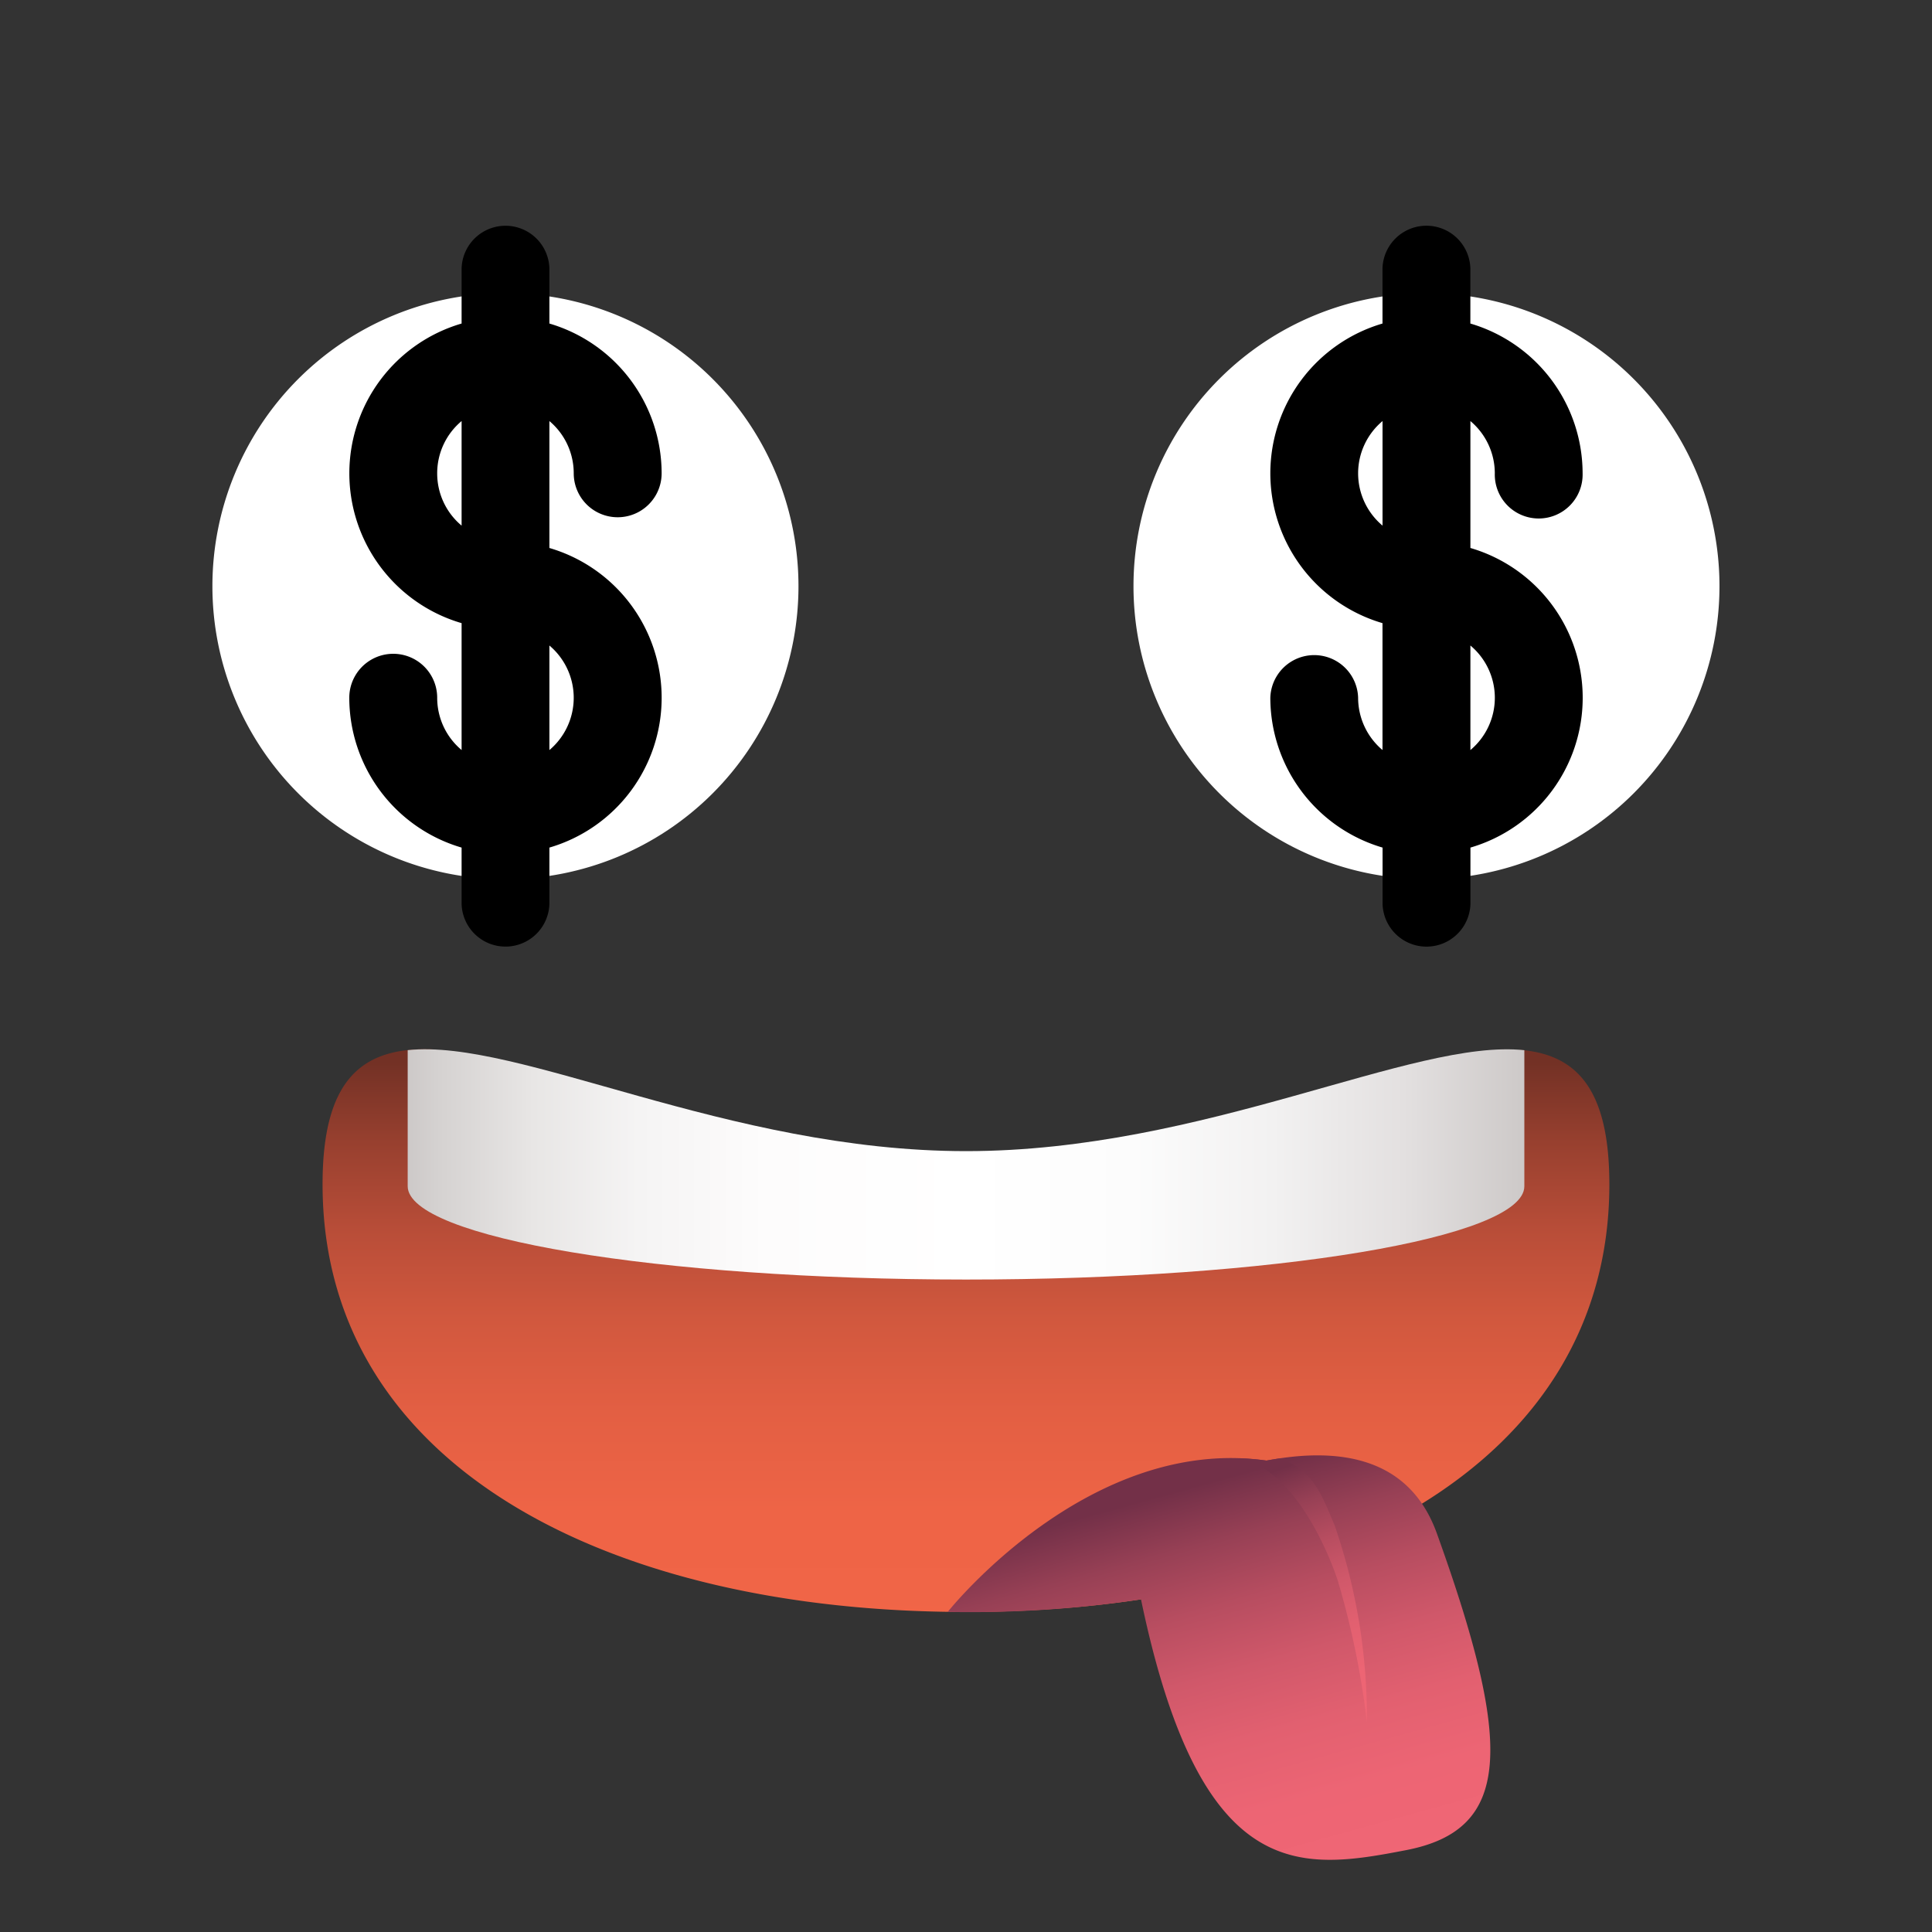
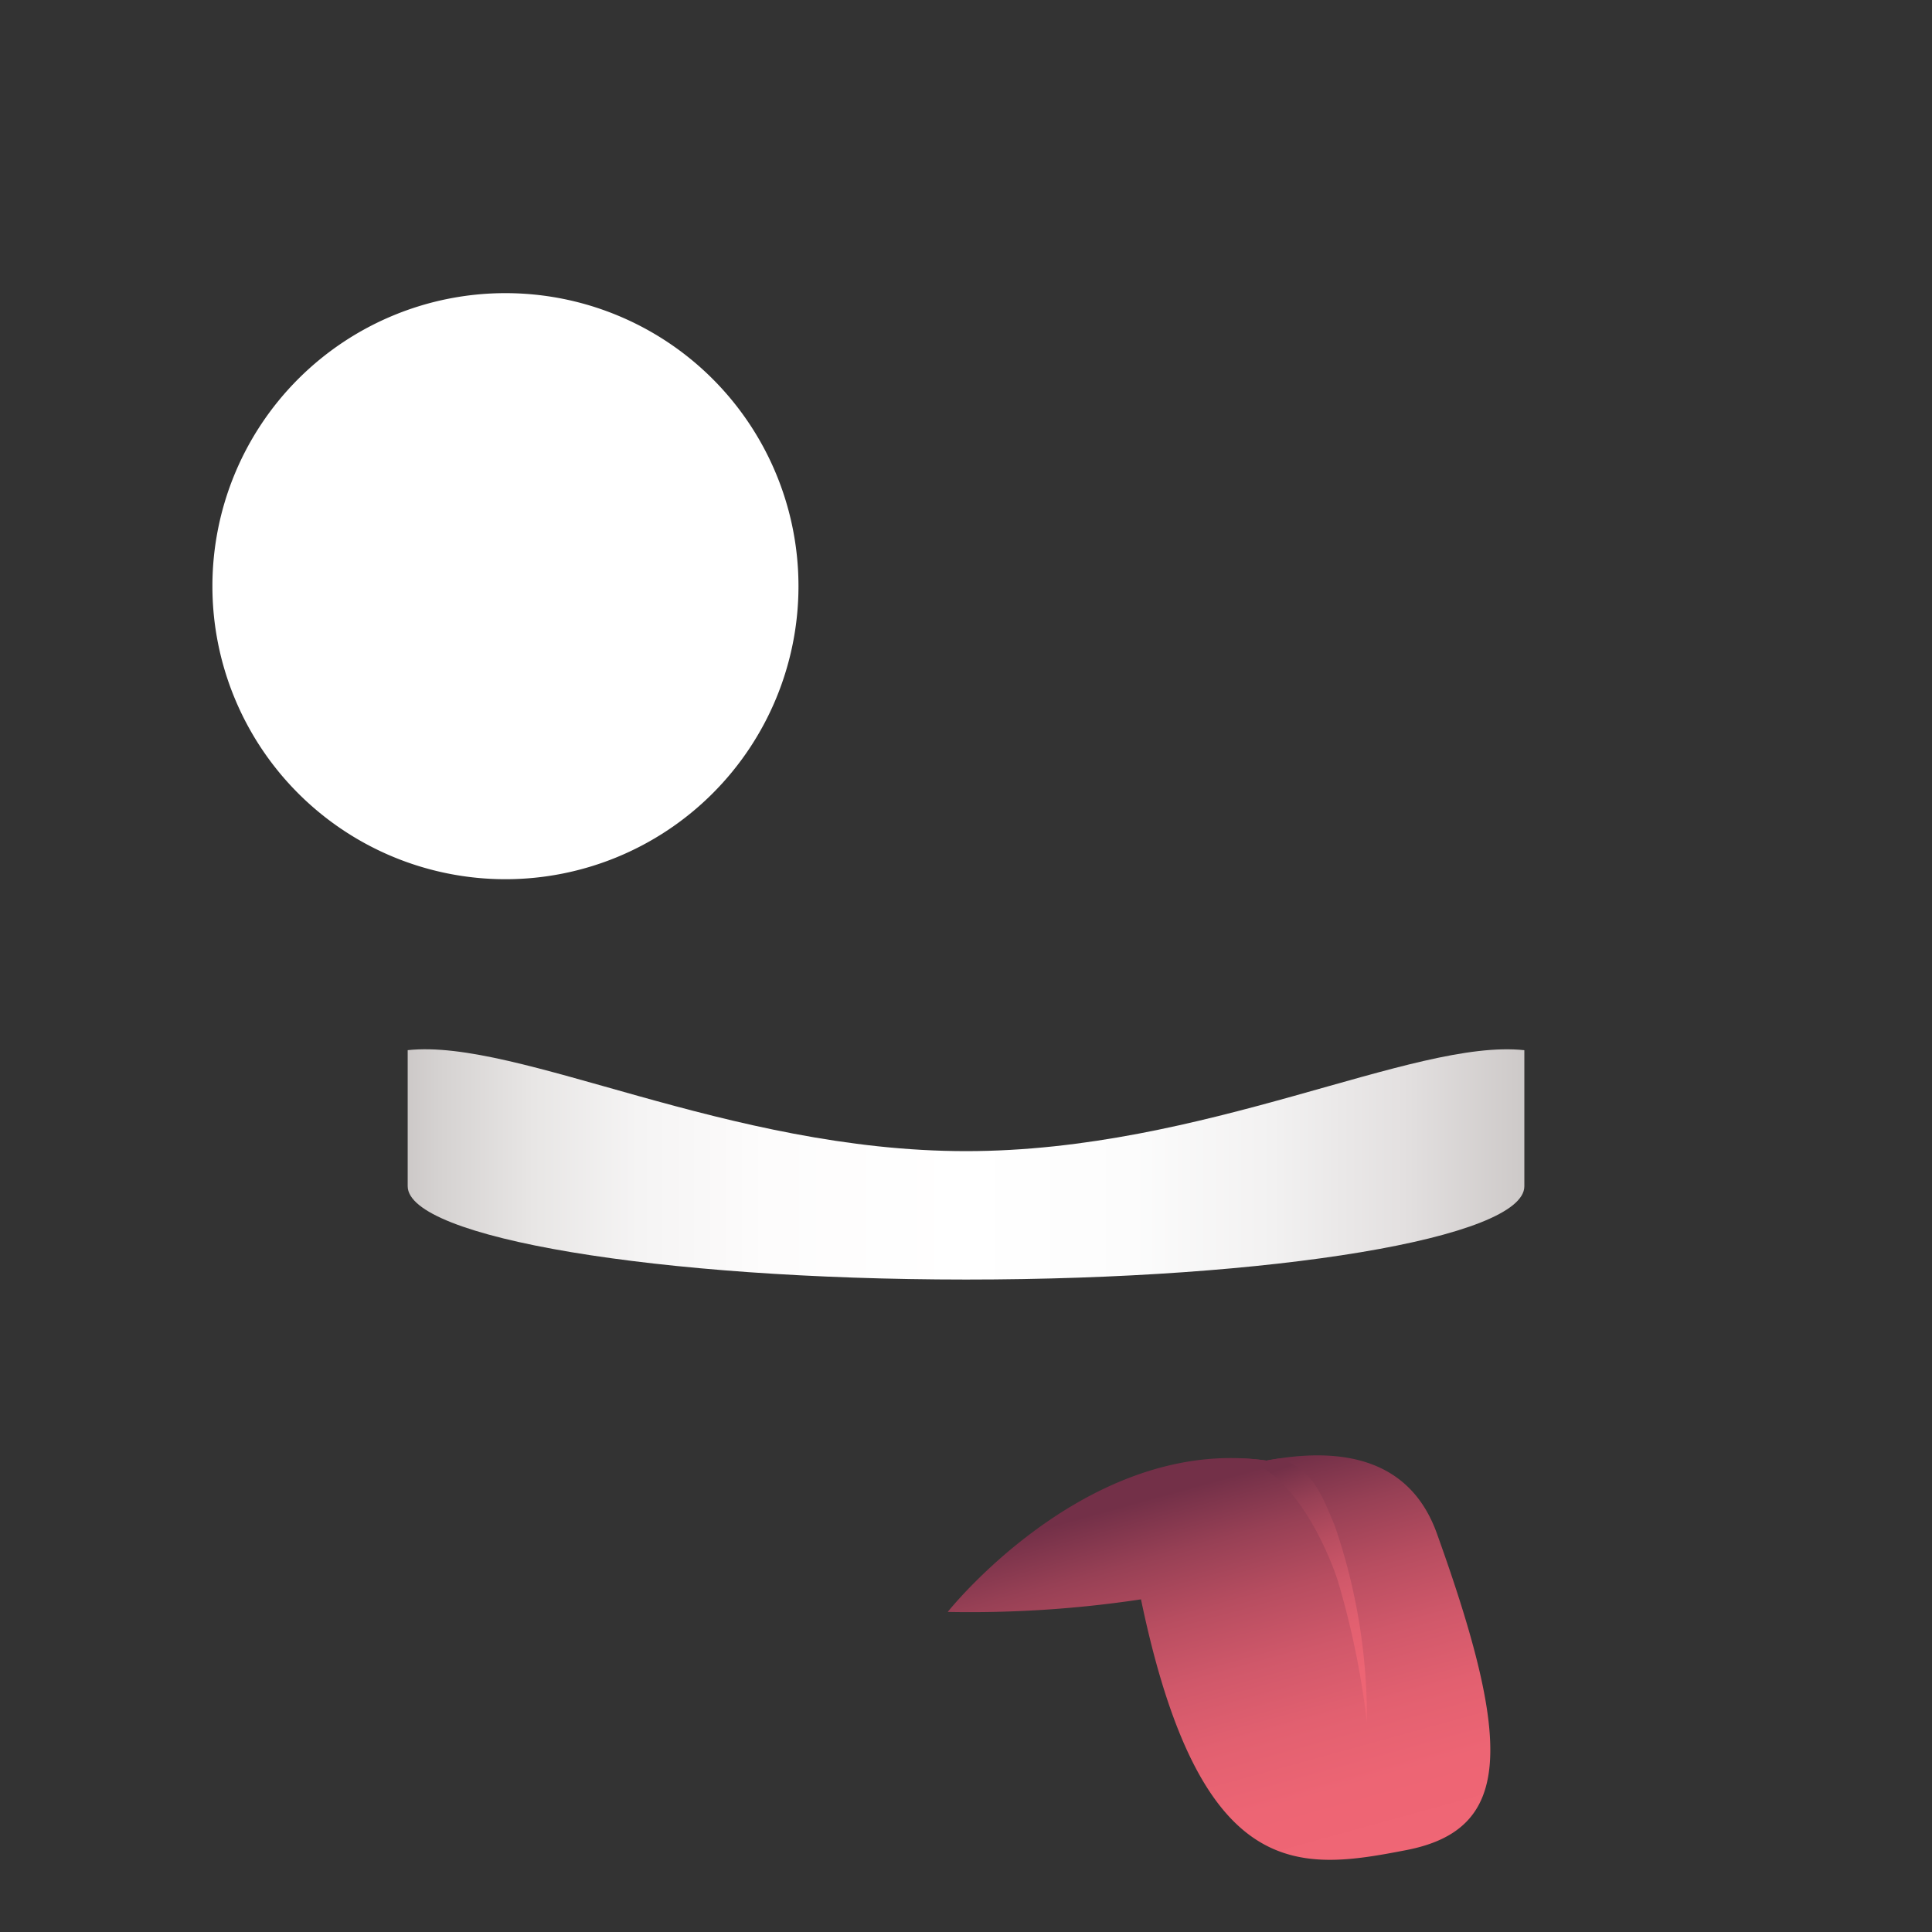
<svg xmlns="http://www.w3.org/2000/svg" xmlns:xlink="http://www.w3.org/1999/xlink" id="Layer_1" data-name="Layer 1" viewBox="0 0 52 52">
  <rect x="0" y="0" width="52" height="52" fill="#333333" stroke="none" />
  <defs>
    <linearGradient id="linear-gradient" x1="3550.821" y1="344.764" x2="3550.821" y2="329.619" gradientTransform="matrix(-1, -0, -0, 1, 3576.853, -301.023)" gradientUnits="userSpaceOnUse">
      <stop offset="0" stop-color="#f16547" />
      <stop offset="0.203" stop-color="#ee6446" />
      <stop offset="0.378" stop-color="#e35f43" />
      <stop offset="0.544" stop-color="#d1583e" />
      <stop offset="0.704" stop-color="#b84d38" />
      <stop offset="0.857" stop-color="#98402f" />
      <stop offset="1" stop-color="#733125" />
    </linearGradient>
    <linearGradient id="linear-gradient-2" x1="3545.349" y1="341.199" x2="3542.368" y2="352" gradientTransform="matrix(-1, -0, -0, 1, 3576.853, -301.023)" gradientUnits="userSpaceOnUse">
      <stop offset="0" stop-color="#733048" />
      <stop offset="0.14" stop-color="#974055" />
      <stop offset="0.294" stop-color="#b74d60" />
      <stop offset="0.454" stop-color="#d0586a" />
      <stop offset="0.62" stop-color="#e26070" />
      <stop offset="0.797" stop-color="#ed6574" />
      <stop offset="1" stop-color="#f06675" />
    </linearGradient>
    <linearGradient id="linear-gradient-3" x1="3542.508" y1="340.603" x2="3539.94" y2="347.527" xlink:href="#linear-gradient-2" />
    <linearGradient id="linear-gradient-4" x1="3535.792" y1="332.718" x2="3565.848" y2="332.718" gradientTransform="matrix(-1, -0, -0, 1, 3576.853, -301.023)" gradientUnits="userSpaceOnUse">
      <stop offset="0" stop-color="#cdc9c8" />
      <stop offset="0.109" stop-color="#e3e0e0" />
      <stop offset="0.226" stop-color="#f2f1f1" />
      <stop offset="0.351" stop-color="#fcfcfc" />
      <stop offset="0.5" stop-color="#fff" />
      <stop offset="0.68" stop-color="#fdfcfc" />
      <stop offset="0.794" stop-color="#f5f4f4" />
      <stop offset="0.888" stop-color="#e8e6e5" />
      <stop offset="0.972" stop-color="#d5d2d1" />
      <stop offset="1" stop-color="#cdc9c8" />
    </linearGradient>
  </defs>
-   <path d="M8.682,31.874c0-2.859,1.09-3.697,2.959-3.631a1.597,1.597,0,0,0,1.262,1.481,9.064,9.064,0,0,1,2.342,1.372,10.431,10.431,0,0,0,2.958,1.174,19.142,19.142,0,0,0,6.679.125A101.463,101.463,0,0,0,39.901,29.809a1.521,1.521,0,0,0,1.001-1.552c1.534.116,2.414,1.053,2.414,3.62,0,7.618-7.753,11.511-17.316,11.509C16.434,43.384,8.682,39.491,8.682,31.874Z" style="fill:url(#linear-gradient)" />
  <path d="M38.672,41.268c2.062,5.732,2.015,7.98-.828,8.529-2.844.549-5.53.953-7.134-6.75a30.869,30.869,0,0,1-5.202.338s3.776-4.764,8.58-4.073C36.145,38.922,37.953,39.274,38.672,41.268Z" style="fill:url(#linear-gradient-2)" />
  <path d="M33.381,39.252a6.583,6.583,0,0,1,.707.06c.116-.022.228-.041.342-.056.91.285,1.142.976,1.494,1.805A15.875,15.875,0,0,1,36.79,46.357a22.386,22.386,0,0,0-.786-3.821C35.785,41.866,34.871,39.577,33.381,39.252Z" style="fill:url(#linear-gradient-3)" />
  <path d="M10.973,31.926V28.265c2.988-.322,8.596,2.717,15.027,2.718,6.429,0,12.041-3.039,15.028-2.717V31.928c0,1.387-6.729,2.511-15.028,2.511C17.7,34.437,10.973,33.313,10.973,31.926Z" style="fill:url(#linear-gradient-4)" />
  <path d="M21.491,15.777a7.887,7.887,0,1,1-7.887-7.887A7.886,7.886,0,0,1,21.491,15.777Z" style="fill:#fff" />
-   <path d="M46.28,15.777a7.886,7.886,0,1,1-7.886-7.887A7.886,7.886,0,0,1,46.28,15.777Z" style="fill:#fff" />
-   <path d="M14.787,14.749V11.333A1.835,1.835,0,0,1,15.442,12.739a1.183,1.183,0,1,0,2.366,0,4.207,4.207,0,0,0-3.021-4.031V7.224a1.182,1.182,0,0,0-2.363,0V8.708a4.201,4.201,0,0,0,0,8.064v3.415A1.833,1.833,0,0,1,11.767,18.78a1.183,1.183,0,0,0-2.366,0,4.208,4.208,0,0,0,3.023,4.033V24.33a1.182,1.182,0,0,0,2.363,0V22.813a4.201,4.201,0,0,0,0-8.064ZM11.767,12.739a1.829,1.829,0,0,1,.657-1.406v2.814A1.829,1.829,0,0,1,11.767,12.739Zm3.02,7.449v-2.814a1.839,1.839,0,0,1,0,2.814Z" />
-   <path d="M39.576,14.749V11.333a1.839,1.839,0,0,1,.657,1.406,1.182,1.182,0,1,0,2.363,0,4.207,4.207,0,0,0-3.021-4.031V7.224a1.183,1.183,0,0,0-2.365,0V8.708a4.202,4.202,0,0,0,0,8.064v3.415A1.842,1.842,0,0,1,36.554,18.78a1.182,1.182,0,0,0-2.363,0,4.209,4.209,0,0,0,3.021,4.033V24.33a1.183,1.183,0,0,0,2.365,0V22.813a4.201,4.201,0,0,0,0-8.064ZM36.554,12.739a1.837,1.837,0,0,1,.657-1.406v2.814A1.837,1.837,0,0,1,36.554,12.739Zm3.022,7.449v-2.814a1.834,1.834,0,0,1,0,2.814Z" />
</svg>